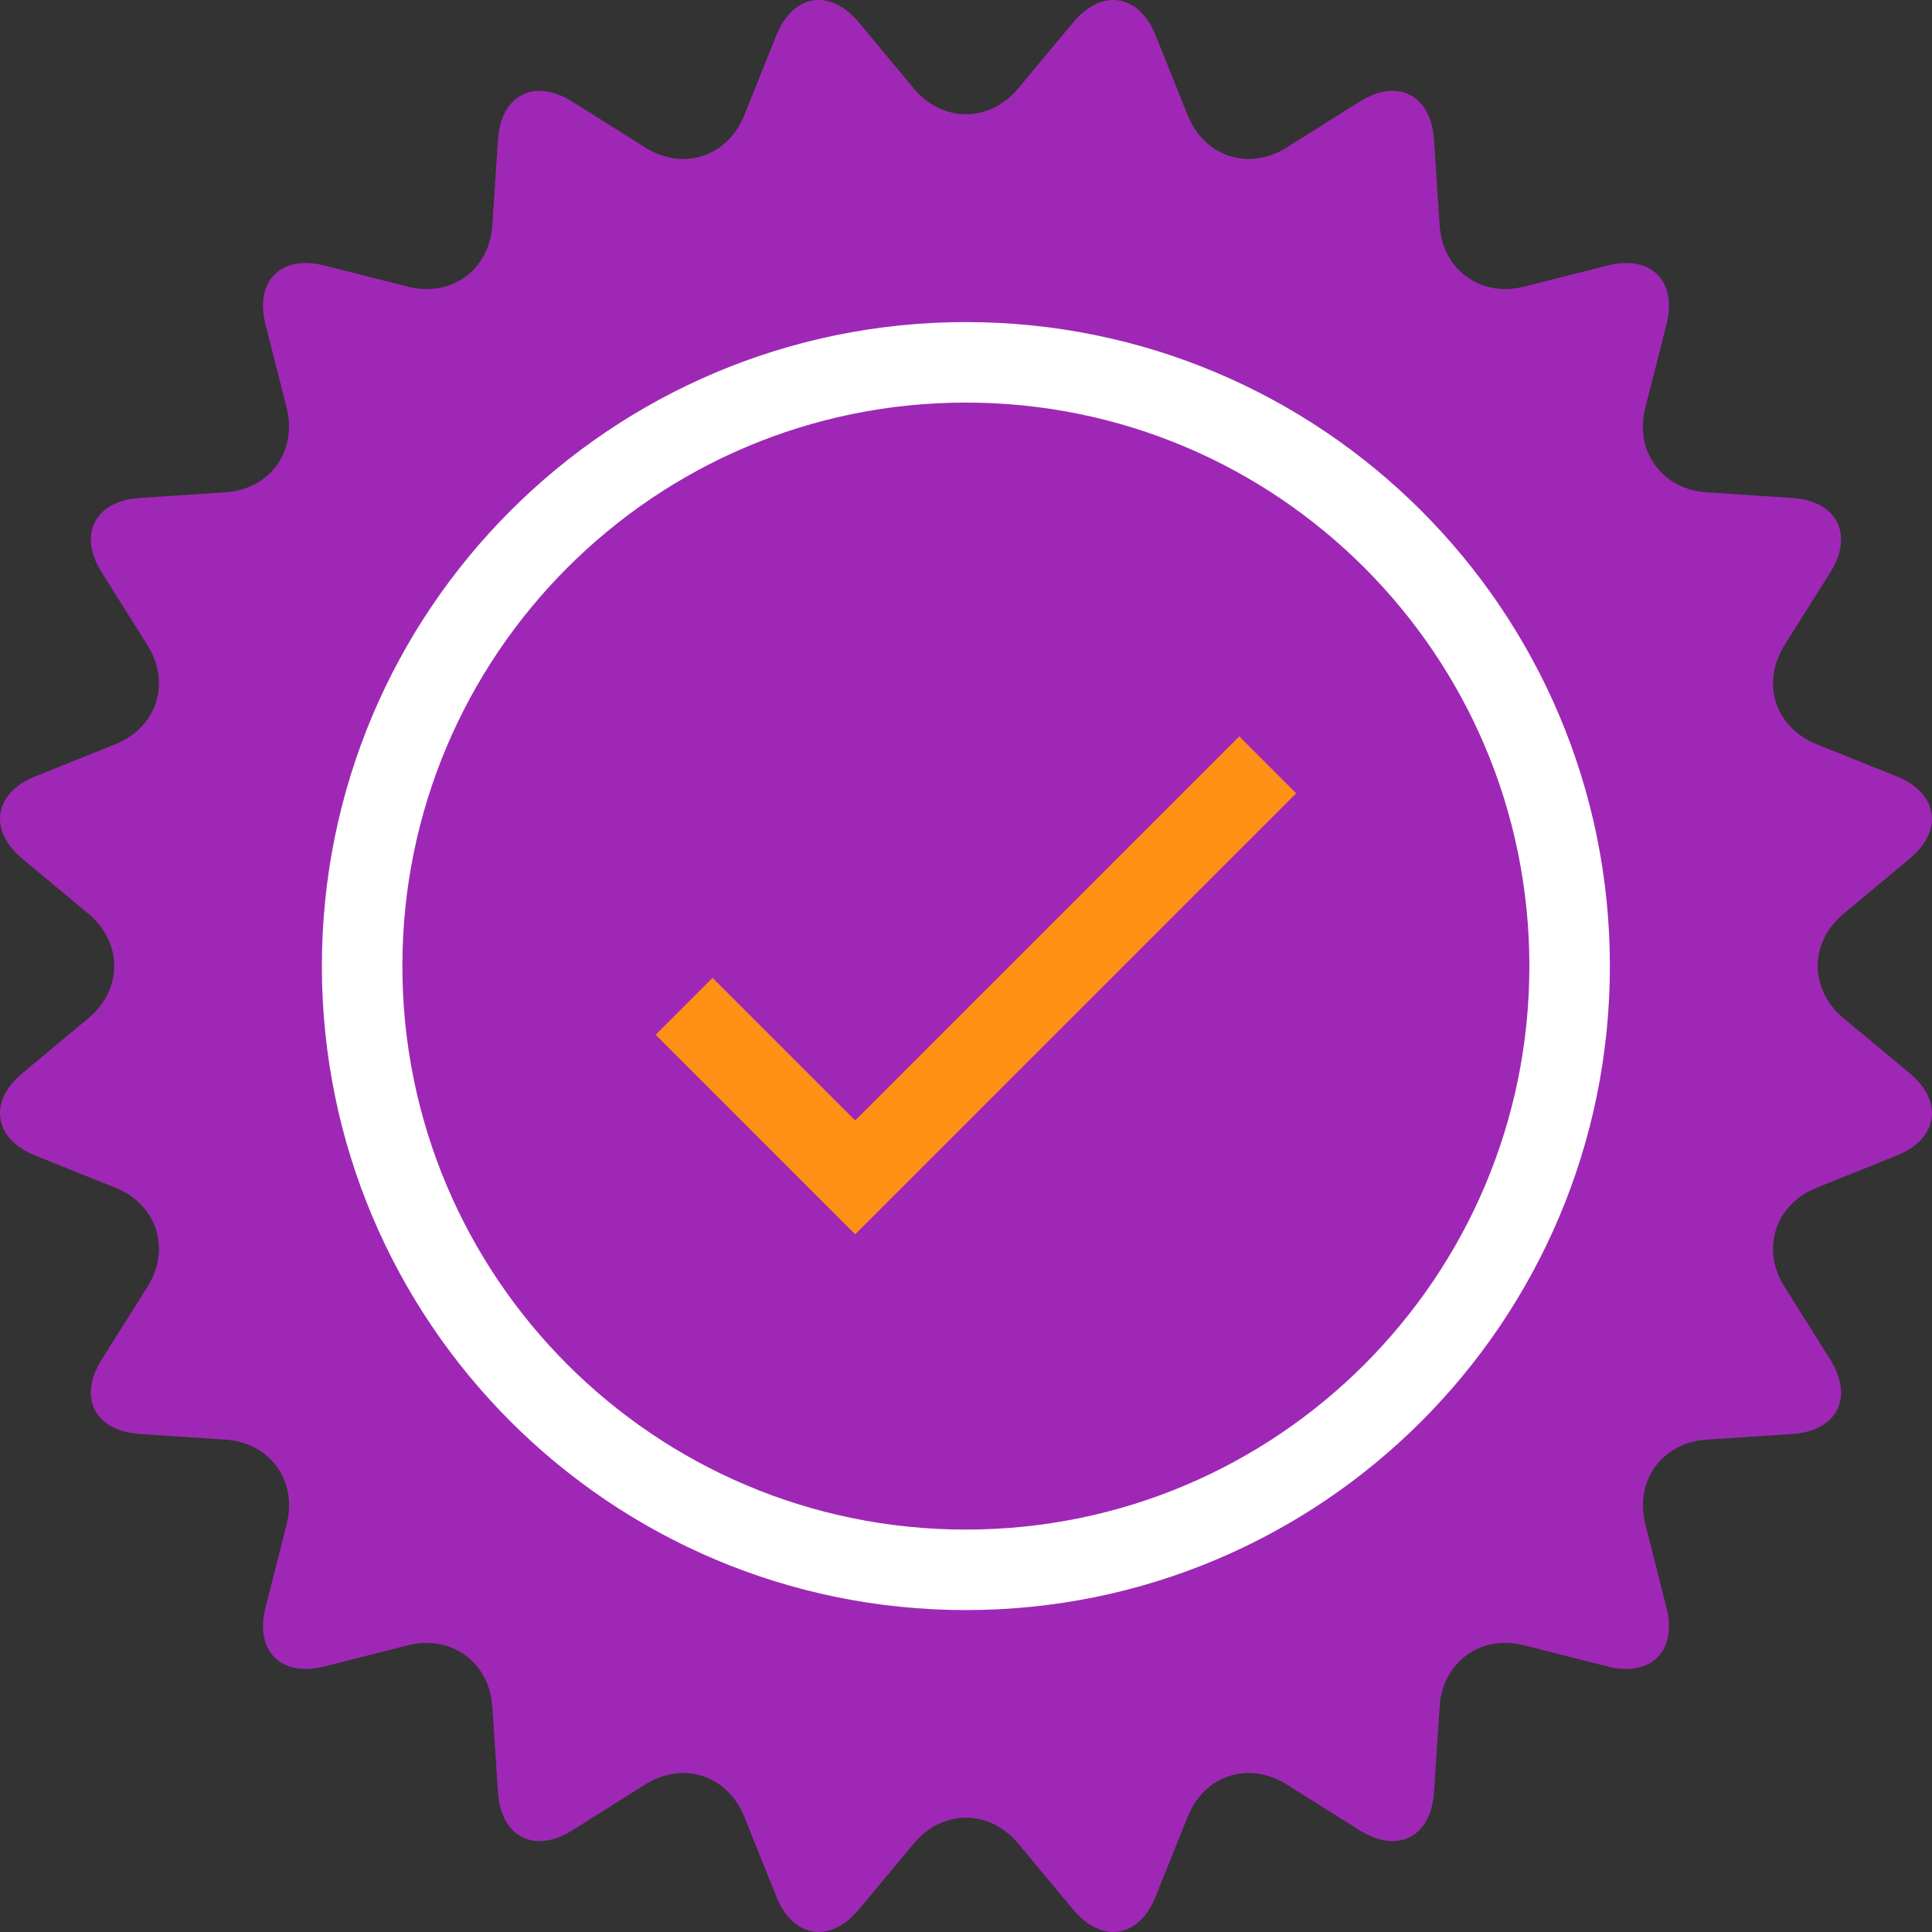
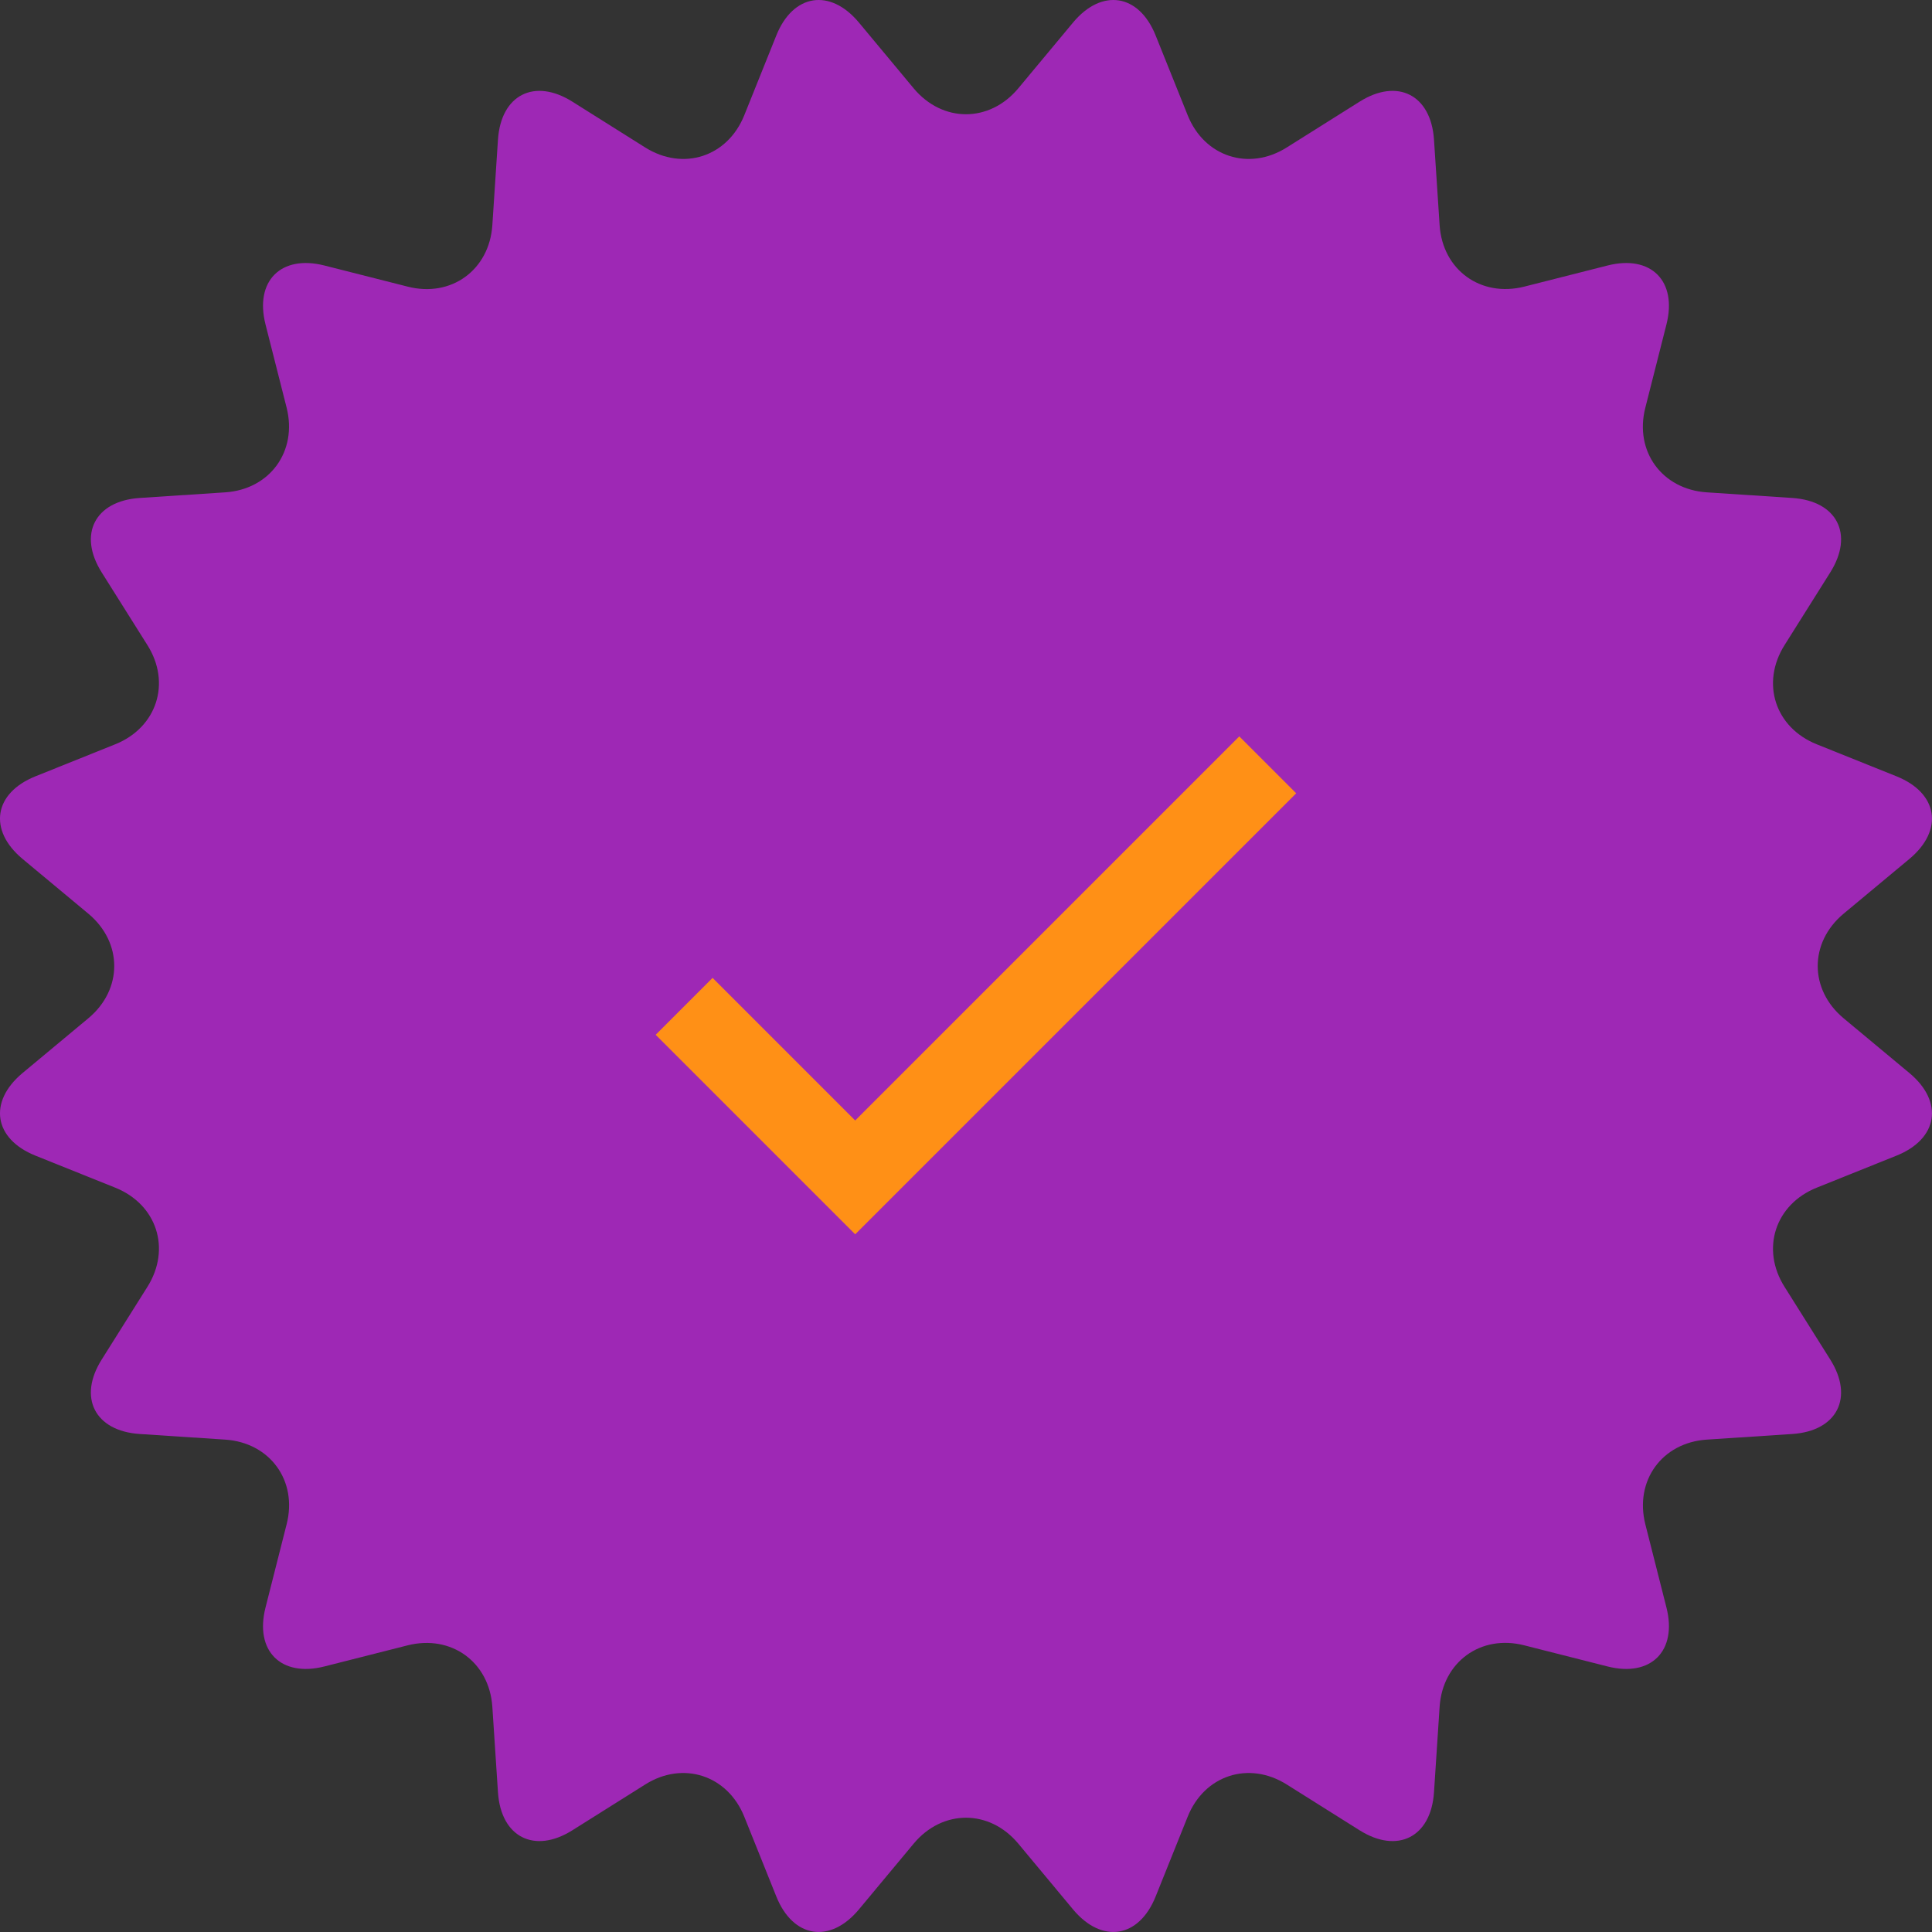
<svg xmlns="http://www.w3.org/2000/svg" width="96" height="96" viewBox="0 0 96 96" fill="none">
  <rect x="0" y="0" width="96" height="96" fill="#333333" stroke="none" />
  <path d="M45.404 4.394C46.834 6.104 49.164 6.104 50.594 4.394L53.324 1.114C54.754 -0.596 56.594 -0.306 57.424 1.764L59.014 5.724C59.844 7.794 62.064 8.514 63.944 7.324L67.554 5.054C69.444 3.864 71.104 4.714 71.254 6.934L71.534 11.194C71.684 13.414 73.574 14.784 75.734 14.244L79.874 13.194C82.034 12.644 83.354 13.964 82.804 16.124L81.754 20.264C81.204 22.424 82.584 24.314 84.804 24.464L89.064 24.744C91.284 24.894 92.134 26.554 90.944 28.444L88.674 32.054C87.484 33.944 88.204 36.154 90.274 36.984L94.234 38.574C96.304 39.404 96.594 41.244 94.884 42.674L91.604 45.404C89.894 46.834 89.894 49.164 91.604 50.594L94.884 53.324C96.594 54.754 96.304 56.594 94.234 57.424L90.274 59.014C88.204 59.844 87.484 62.064 88.674 63.944L90.944 67.554C92.134 69.444 91.284 71.104 89.064 71.254L84.804 71.534C82.584 71.684 81.214 73.574 81.754 75.734L82.804 79.874C83.354 82.034 82.034 83.354 79.874 82.804L75.734 81.754C73.574 81.204 71.684 82.584 71.534 84.804L71.254 89.064C71.104 91.284 69.444 92.134 67.554 90.944L63.944 88.674C62.054 87.484 59.844 88.204 59.014 90.274L57.424 94.234C56.594 96.304 54.754 96.594 53.324 94.884L50.594 91.604C49.164 89.894 46.834 89.894 45.404 91.604L42.674 94.884C41.244 96.594 39.404 96.304 38.574 94.234L36.984 90.274C36.154 88.204 33.934 87.484 32.054 88.674L28.444 90.944C26.554 92.134 24.894 91.284 24.744 89.064L24.464 84.804C24.314 82.584 22.424 81.214 20.264 81.754L16.124 82.804C13.964 83.354 12.644 82.034 13.194 79.874L14.244 75.734C14.794 73.574 13.414 71.684 11.194 71.534L6.934 71.254C4.714 71.104 3.864 69.444 5.054 67.554L7.324 63.944C8.514 62.054 7.794 59.844 5.724 59.014L1.764 57.424C-0.306 56.594 -0.596 54.754 1.114 53.324L4.394 50.594C6.104 49.164 6.104 46.834 4.394 45.404L1.114 42.674C-0.596 41.244 -0.306 39.404 1.764 38.574L5.724 36.984C7.794 36.154 8.514 33.934 7.324 32.054L5.054 28.444C3.864 26.554 4.714 24.894 6.934 24.744L11.194 24.464C13.414 24.314 14.784 22.424 14.244 20.264L13.194 16.124C12.644 13.964 13.964 12.644 16.124 13.194L20.264 14.244C22.424 14.794 24.314 13.414 24.464 11.194L24.744 6.934C24.894 4.714 26.554 3.864 28.444 5.054L32.054 7.324C33.944 8.514 36.154 7.794 36.984 5.724L38.574 1.764C39.404 -0.306 41.244 -0.596 42.674 1.114L45.404 4.394Z" fill="#9E28B5" />
-   <path d="M47.994 78.004C64.563 78.004 77.994 64.573 77.994 48.004C77.994 31.436 64.563 18.004 47.994 18.004C31.426 18.004 17.994 31.436 17.994 48.004C17.994 64.573 31.426 78.004 47.994 78.004Z" fill="#9E28B5" stroke="white" stroke-width="4" stroke-miterlimit="10" />
  <path d="M33.994 50.004L42.494 58.504L62.994 38.004" fill="#9E28B5" />
  <path d="M33.994 50.004L42.494 58.504L62.994 38.004" stroke="#FF9016" stroke-width="4" stroke-miterlimit="10" />
</svg>